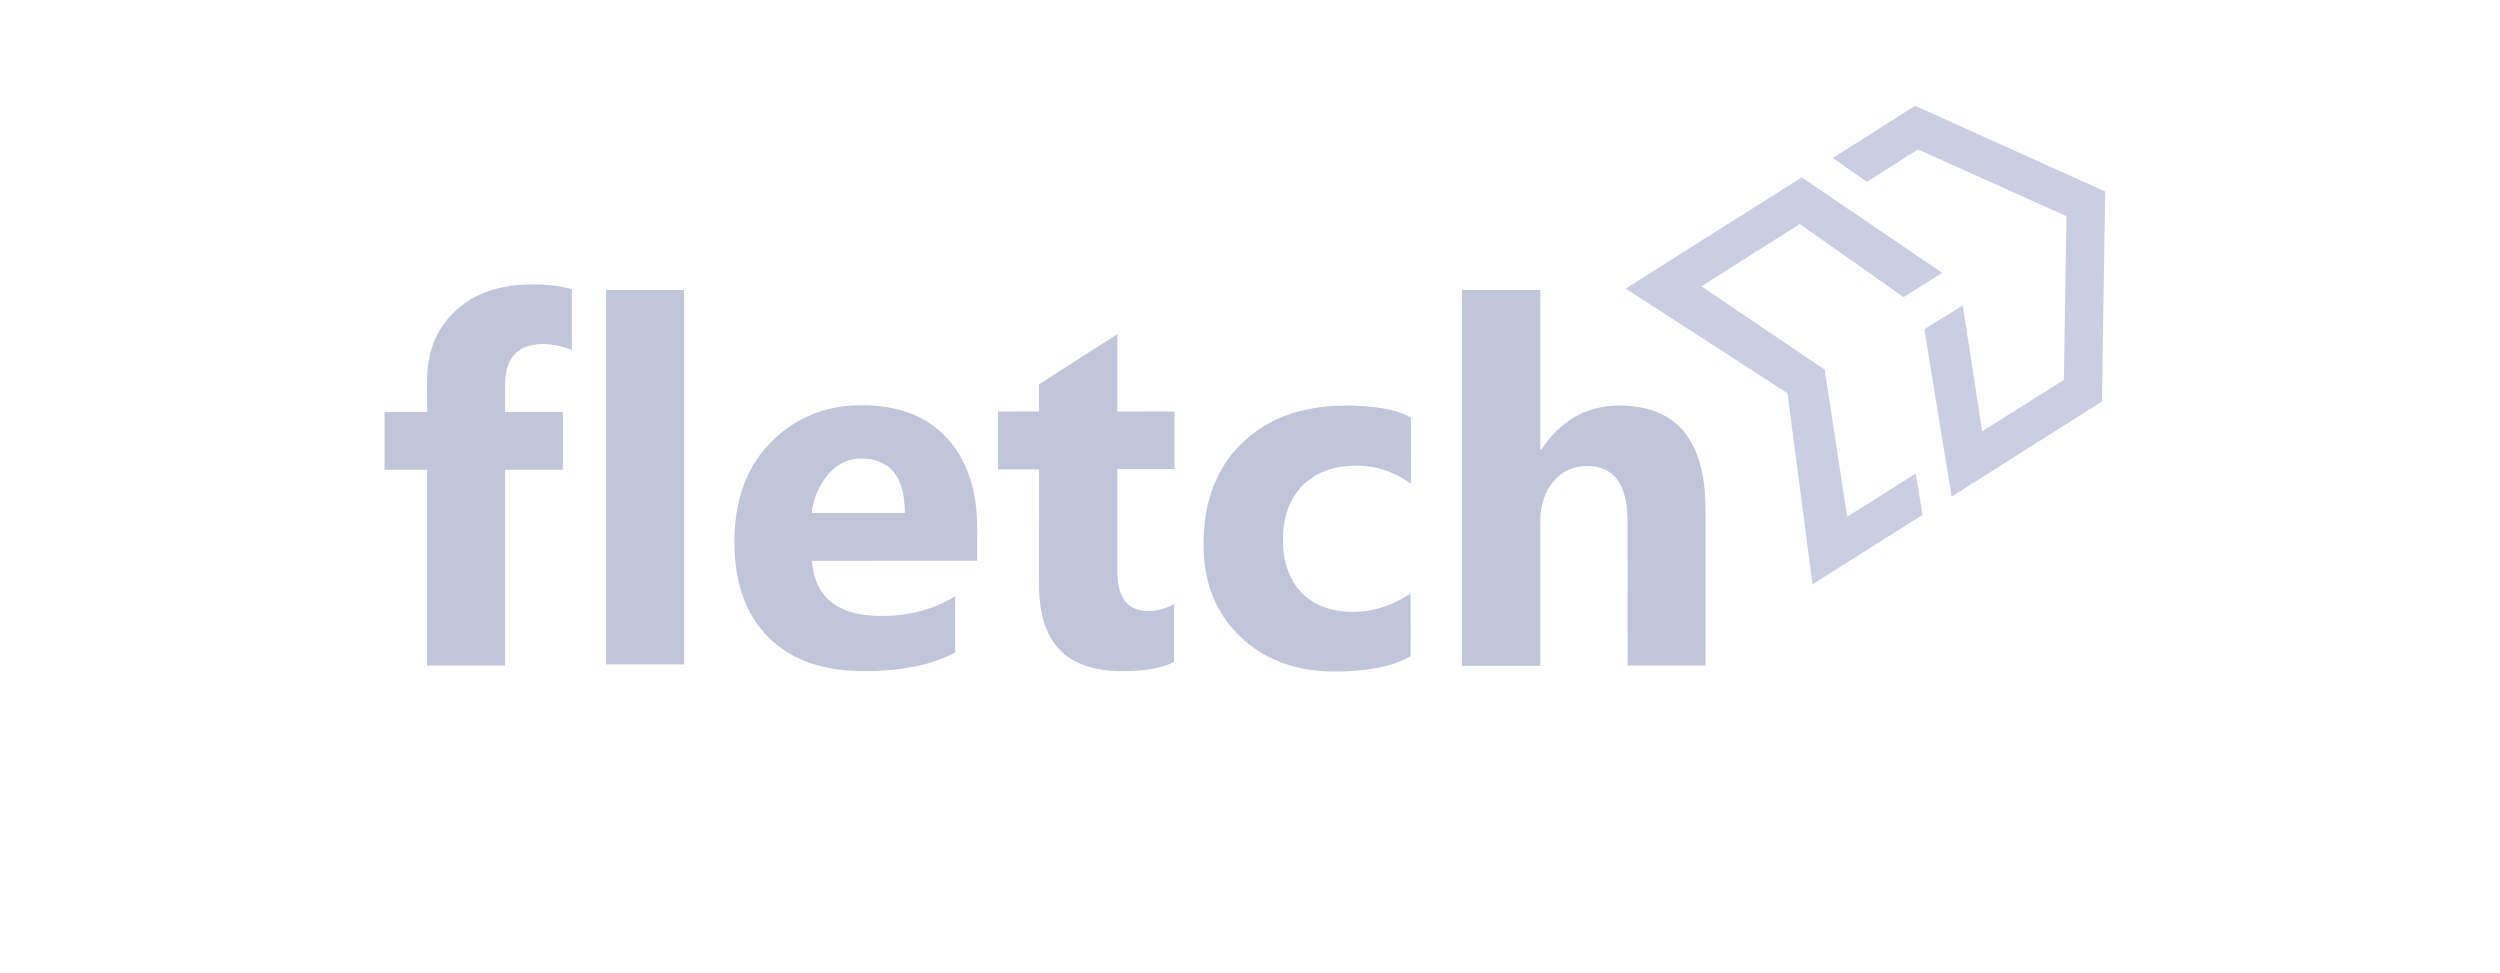
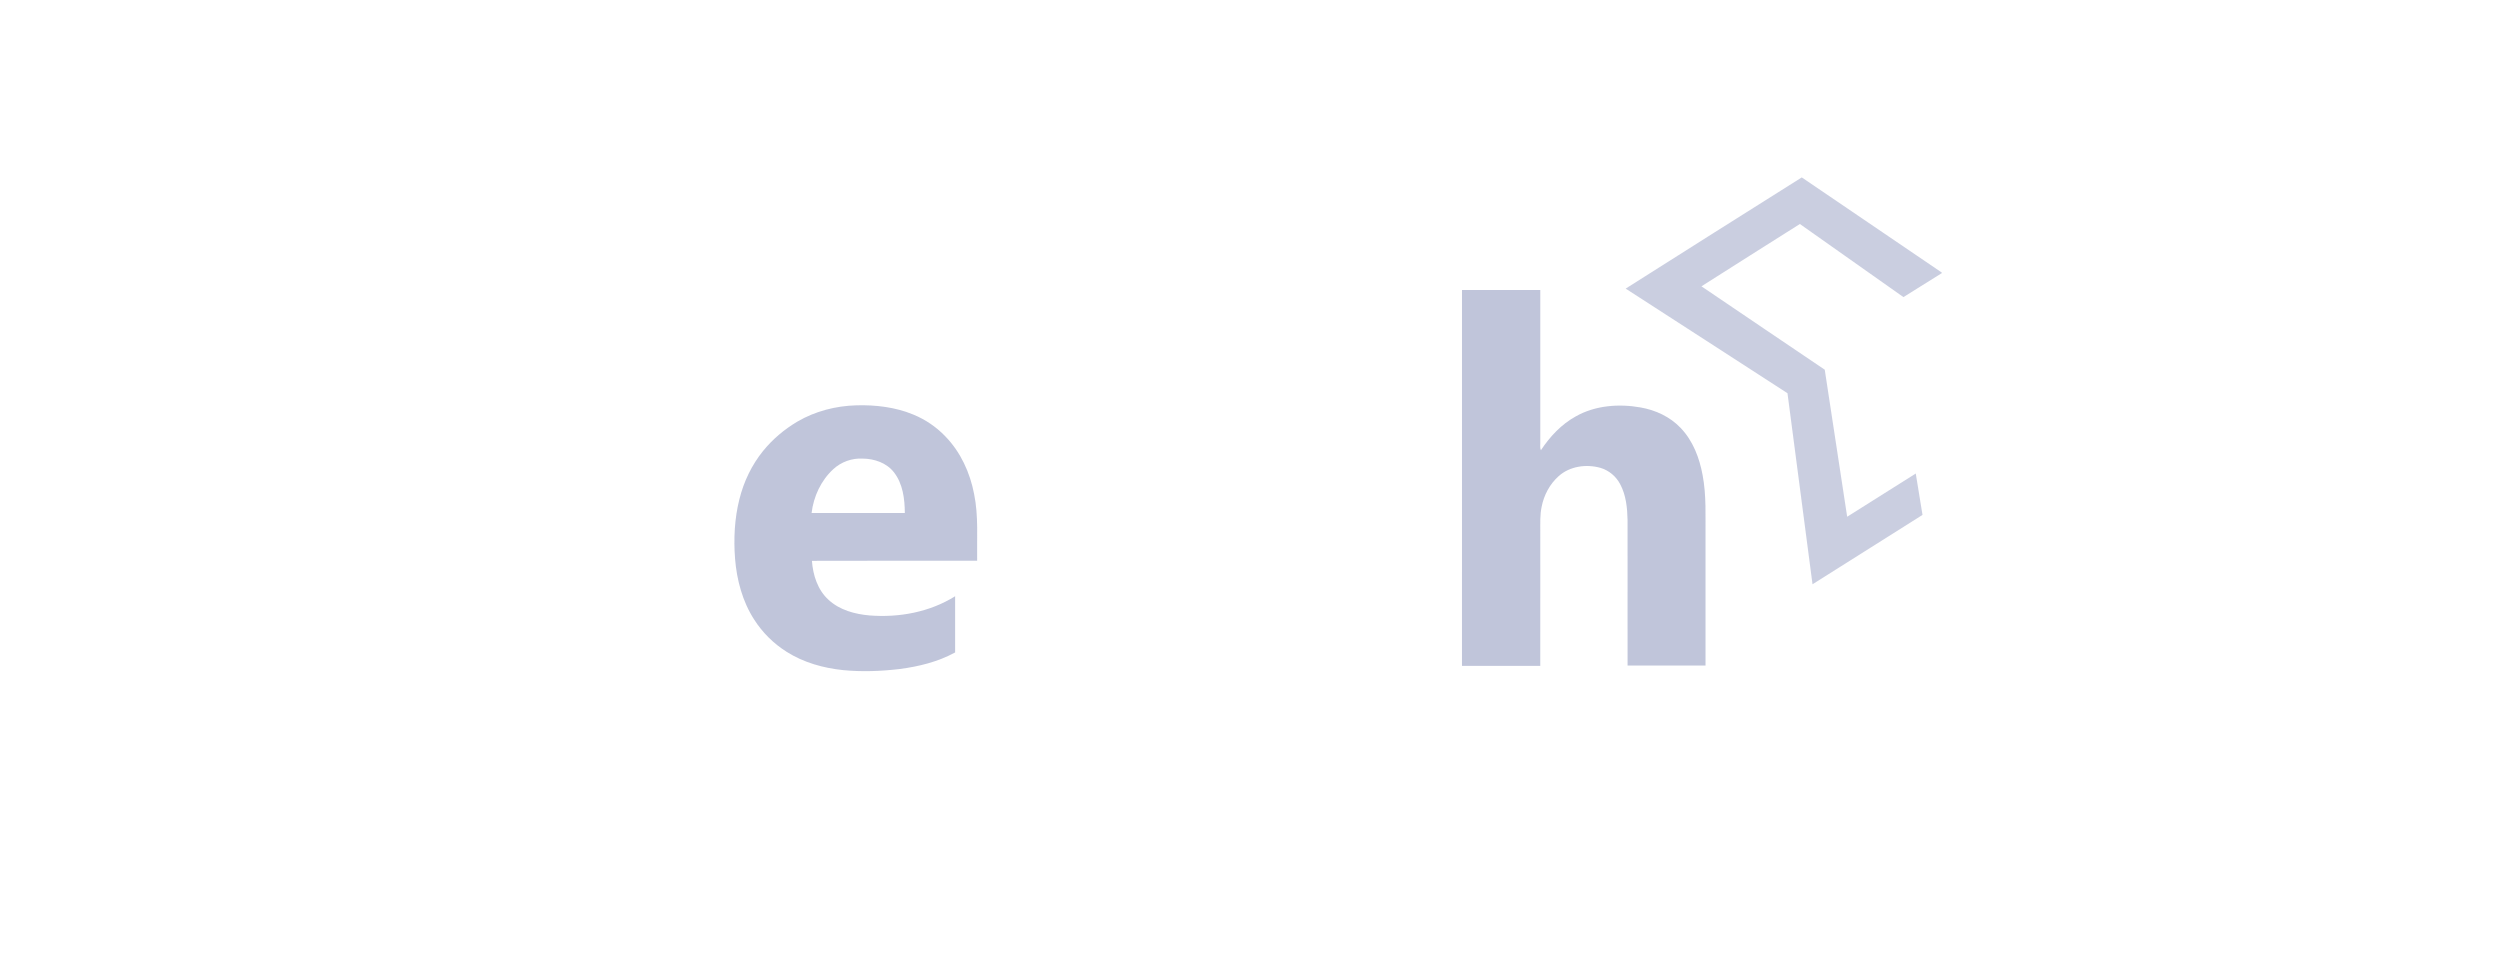
<svg xmlns="http://www.w3.org/2000/svg" width="167" height="65" viewBox="0 0 167 65" fill="none">
-   <path d="M122.427 10.554C124.256 9.386 126.093 8.23 127.925 7.067C132.16 8.975 136.392 10.888 140.627 12.794C140.562 17.468 140.473 22.142 140.41 26.816C137.065 28.94 133.712 31.051 130.367 33.176C129.761 29.447 129.156 25.718 128.548 21.989C129.403 21.459 130.256 20.925 131.113 20.397C131.549 23.2 131.975 26.005 132.41 28.809C134.233 27.672 136.045 26.518 137.865 25.377C137.923 21.732 137.98 18.087 138.04 14.441C134.734 12.955 131.429 11.463 128.119 9.982C126.982 10.706 125.846 11.433 124.705 12.15C123.952 11.608 123.18 11.094 122.427 10.554Z" fill="#969EC2" fill-opacity="0.5" />
  <path d="M108.595 19.279C112.512 16.796 116.434 14.321 120.359 11.851C123.475 13.973 126.597 16.085 129.712 18.207C129.712 18.217 129.711 18.236 129.711 18.246C128.858 18.781 128.005 19.315 127.15 19.846C124.847 18.213 122.535 16.595 120.232 14.963C118.04 16.35 115.843 17.731 113.657 19.126C116.403 20.981 119.143 22.846 121.893 24.696C122.399 27.969 122.893 31.244 123.391 34.518C124.92 33.558 126.445 32.592 127.973 31.631C128.128 32.552 128.276 33.474 128.423 34.396C125.973 35.938 123.523 37.483 121.076 39.029C120.519 34.775 119.965 30.521 119.404 26.268C115.797 23.944 112.204 21.599 108.595 19.279Z" fill="#969EC2" fill-opacity="0.5" />
-   <path d="M31.277 20.103C32.499 19.312 33.976 19.017 35.413 18.999C36.349 18.995 37.299 19.046 38.199 19.321C38.202 20.673 38.199 22.025 38.201 23.378C37.393 23.064 36.51 22.895 35.646 23.03C35.114 23.113 34.586 23.363 34.26 23.803C33.868 24.317 33.752 24.983 33.738 25.615C33.732 26.248 33.737 26.881 33.736 27.515C35.024 27.515 36.311 27.515 37.6 27.515C37.6 28.803 37.6 30.091 37.6 31.379C36.312 31.379 35.024 31.379 33.736 31.379C33.736 35.739 33.736 40.098 33.736 44.458C32 44.458 30.264 44.459 28.529 44.457C28.527 40.098 28.529 35.739 28.528 31.379C27.582 31.379 26.637 31.379 25.691 31.379V27.515C26.637 27.515 27.583 27.515 28.529 27.515C28.559 26.09 28.394 24.62 28.849 23.242C29.246 21.946 30.142 20.83 31.277 20.103Z" fill="#969EC2" fill-opacity="0.6" />
-   <path d="M40.489 19.373C42.225 19.373 43.961 19.373 45.697 19.373C45.697 27.71 45.695 36.047 45.698 44.383C43.962 44.383 42.225 44.384 40.489 44.383C40.489 36.047 40.489 27.71 40.489 19.373Z" fill="#969EC2" fill-opacity="0.6" />
  <path d="M97.661 19.373C99.404 19.373 101.148 19.373 102.891 19.373C102.891 22.736 102.891 26.098 102.891 29.461C102.907 29.664 102.848 29.882 102.933 30.074C103.534 29.164 104.303 28.341 105.267 27.812C106.571 27.077 108.142 26.96 109.595 27.218C110.596 27.394 111.568 27.845 112.271 28.591C113.091 29.443 113.524 30.591 113.734 31.738C113.995 33.102 113.916 34.497 113.929 35.878C113.929 38.738 113.929 41.598 113.929 44.458C112.193 44.458 110.457 44.458 108.722 44.458C108.72 41.217 108.722 37.977 108.721 34.736C108.704 33.919 108.619 33.071 108.226 32.34C107.956 31.825 107.48 31.423 106.921 31.256C105.971 30.985 104.858 31.136 104.11 31.815C103.521 32.343 103.132 33.076 102.982 33.85C102.864 34.4 102.894 34.964 102.891 35.522C102.89 38.508 102.891 41.495 102.89 44.481C101.147 44.481 99.404 44.48 97.66 44.481C97.662 36.112 97.66 27.743 97.661 19.373Z" fill="#969EC2" fill-opacity="0.6" />
-   <path d="M69.409 25.677C71.153 24.562 72.884 23.426 74.639 22.329C74.639 24.05 74.639 25.772 74.639 27.494C75.909 27.49 77.18 27.495 78.452 27.491C78.45 28.77 78.451 30.049 78.451 31.327C77.18 31.326 75.909 31.327 74.638 31.326C74.639 33.505 74.639 35.682 74.639 37.86C74.633 38.533 74.654 39.238 74.964 39.851C75.174 40.288 75.582 40.622 76.053 40.737C76.857 40.948 77.715 40.748 78.428 40.353C78.428 41.639 78.428 42.926 78.428 44.212C77.533 44.677 76.505 44.778 75.513 44.822C74.253 44.871 72.93 44.77 71.8 44.16C70.832 43.665 70.128 42.746 69.793 41.722C69.418 40.66 69.394 39.519 69.409 38.405C69.408 36.056 69.41 33.707 69.407 31.357C68.494 31.356 67.582 31.357 66.669 31.357C66.671 30.069 66.668 28.781 66.671 27.493C67.584 27.492 68.496 27.493 69.409 27.492C69.409 26.887 69.408 26.282 69.409 25.677Z" fill="#969EC2" fill-opacity="0.6" />
  <path d="M53.276 28.157C54.462 27.464 55.833 27.114 57.203 27.076C58.497 27.04 59.816 27.196 61.019 27.697C61.821 28.027 62.555 28.526 63.154 29.155C64.168 30.198 64.797 31.572 65.069 32.992C65.372 34.461 65.249 35.968 65.274 37.456C61.594 37.464 57.915 37.448 54.237 37.464C54.305 38.422 54.623 39.417 55.355 40.075C56.093 40.754 57.106 41.025 58.082 41.111C60.057 41.269 62.111 40.889 63.803 39.828C63.804 41.08 63.804 42.331 63.803 43.583C62.655 44.212 61.362 44.527 60.072 44.694C58.826 44.839 57.563 44.886 56.313 44.763C54.994 44.625 53.677 44.258 52.551 43.543C51.681 42.996 50.932 42.257 50.38 41.389C49.598 40.179 49.217 38.748 49.102 37.322C49.001 35.992 49.065 34.638 49.393 33.342C49.684 32.172 50.216 31.058 50.977 30.12C51.616 29.334 52.403 28.671 53.276 28.157ZM55.668 31.337C54.844 32.091 54.346 33.166 54.214 34.269C56.29 34.267 58.367 34.268 60.443 34.269C60.437 33.33 60.313 32.32 59.72 31.556C59.23 30.919 58.406 30.641 57.625 30.634C56.912 30.595 56.194 30.854 55.668 31.337Z" fill="#969EC2" fill-opacity="0.6" />
-   <path d="M86.921 27.438C88.584 27.028 90.325 27.017 92.018 27.222C92.788 27.328 93.563 27.506 94.246 27.89C94.247 29.369 94.245 30.849 94.247 32.328C93.142 31.477 91.735 31.046 90.344 31.11C89.395 31.137 88.431 31.373 87.64 31.915C86.918 32.396 86.361 33.113 86.06 33.925C85.715 34.835 85.646 35.829 85.737 36.792C85.835 37.817 86.217 38.838 86.937 39.59C87.499 40.165 88.239 40.55 89.021 40.724C90.34 41.019 91.75 40.869 92.985 40.323C93.421 40.143 93.83 39.904 94.225 39.648C94.223 41.047 94.222 42.445 94.226 43.844C93.213 44.414 92.052 44.65 90.909 44.773C89.53 44.899 88.123 44.915 86.767 44.605C85.253 44.27 83.824 43.519 82.736 42.411C81.702 41.406 80.984 40.093 80.653 38.694C80.34 37.383 80.336 36.015 80.505 34.684C80.74 32.837 81.516 31.03 82.854 29.715C83.957 28.587 85.394 27.812 86.921 27.438Z" fill="#969EC2" fill-opacity="0.6" />
</svg>